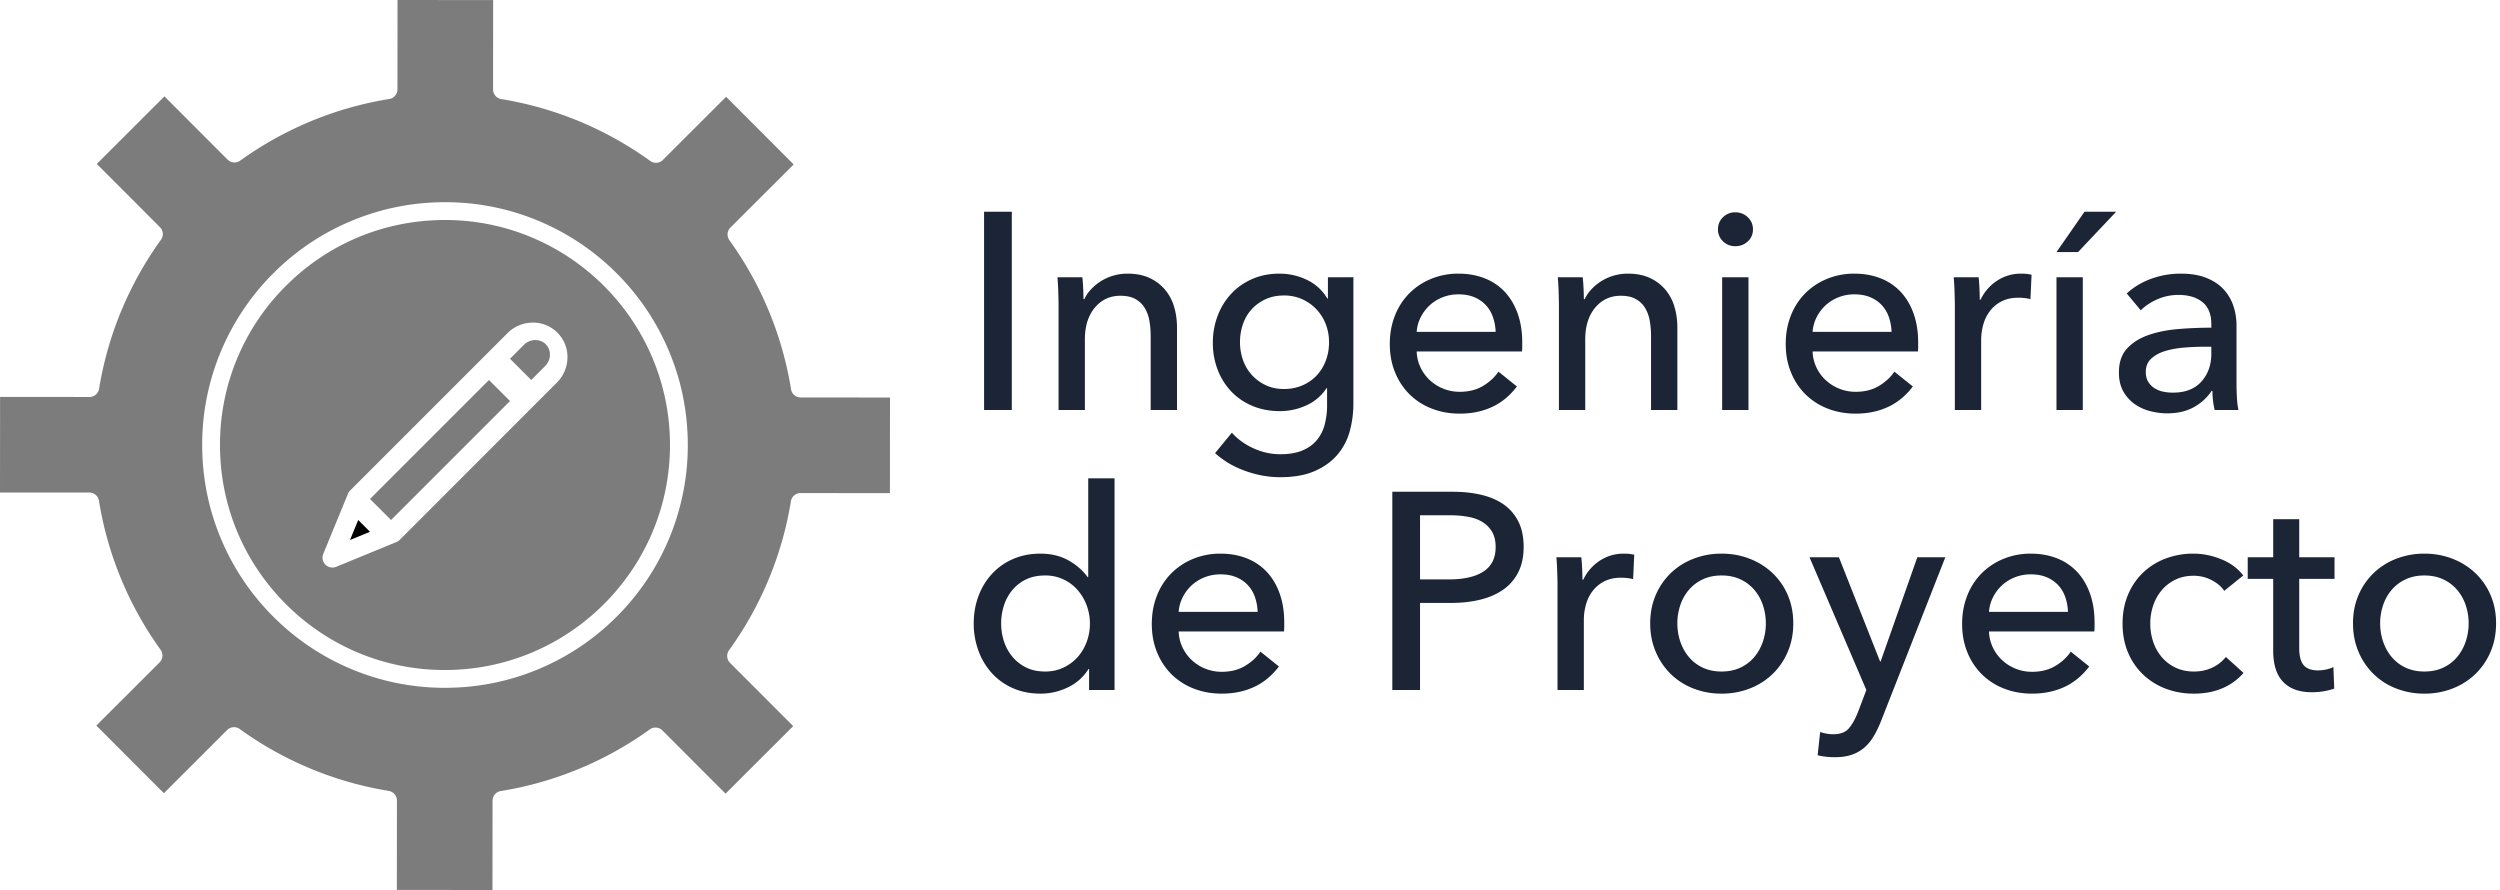
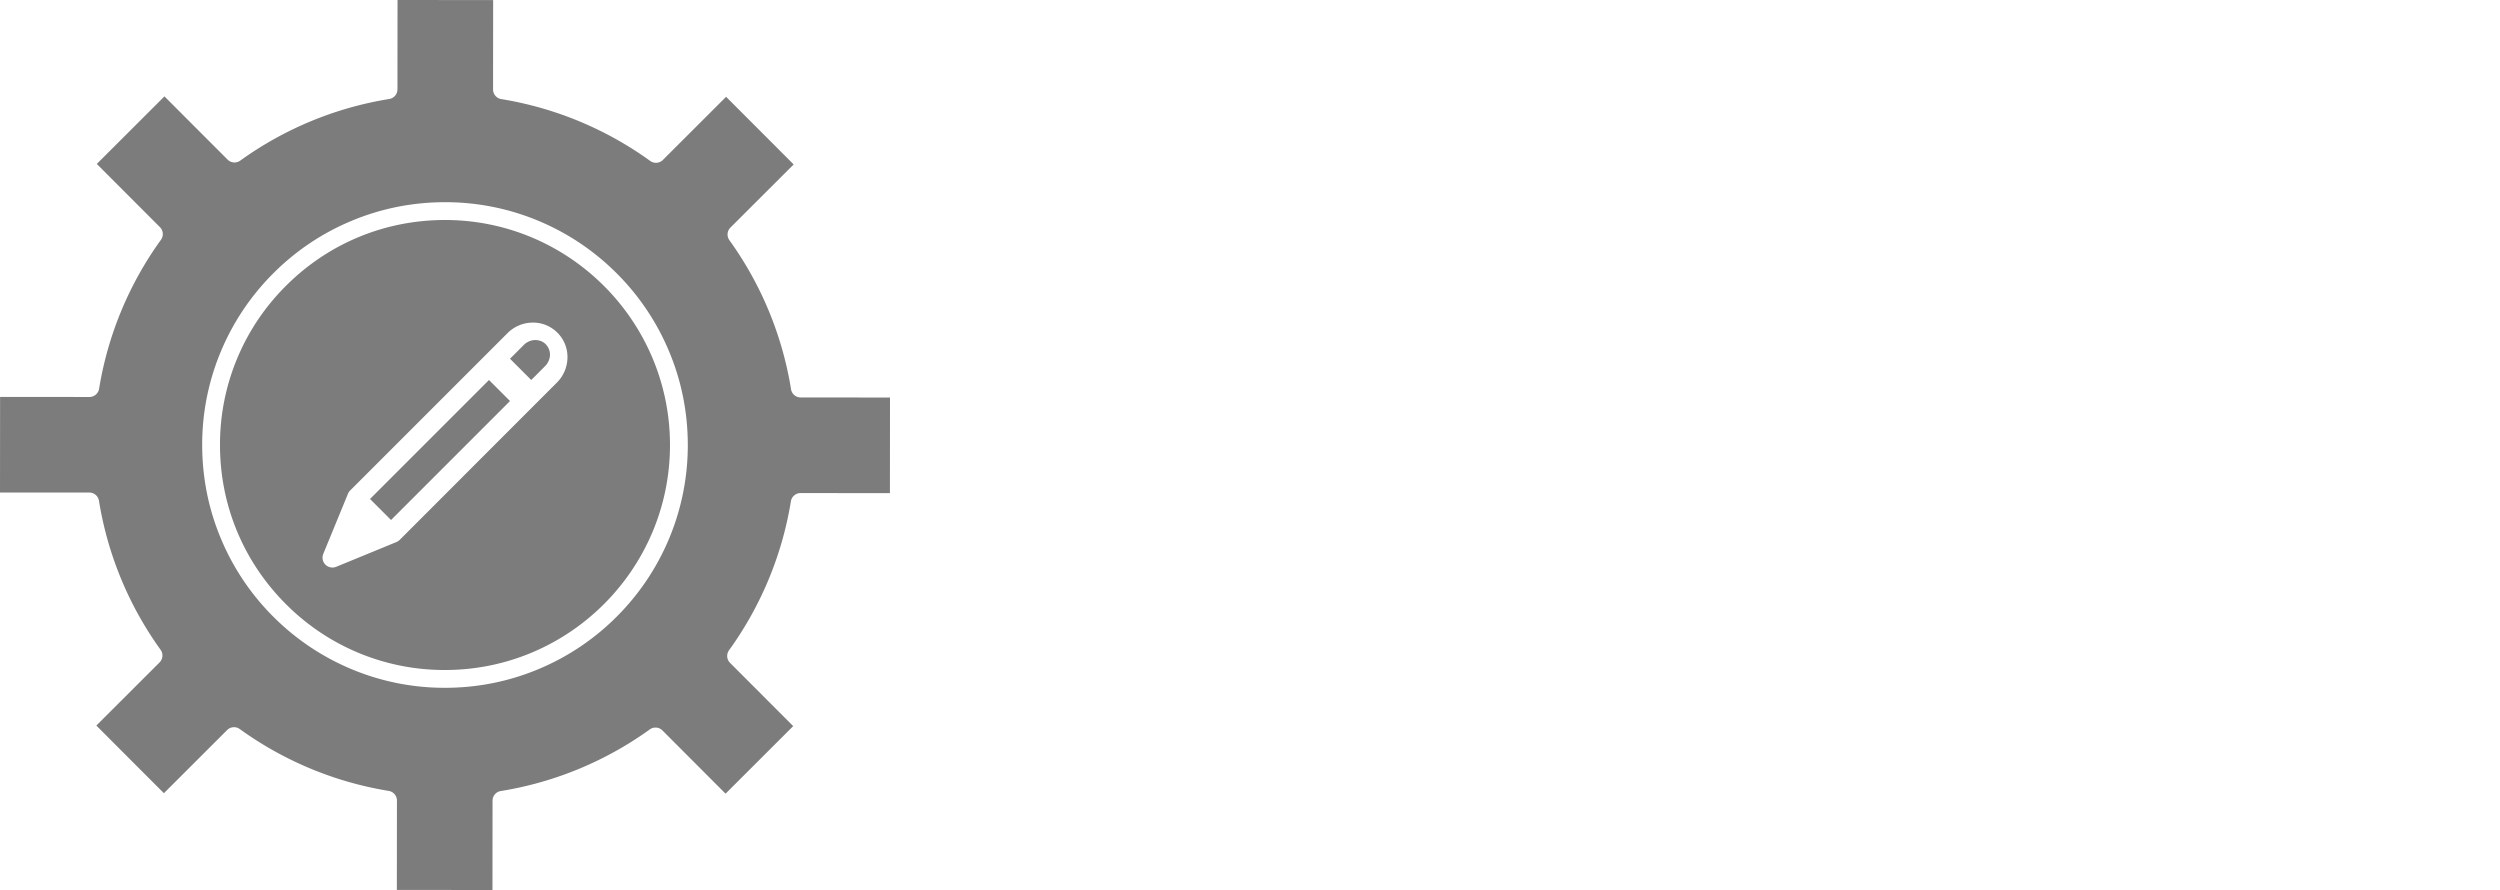
<svg xmlns="http://www.w3.org/2000/svg" viewBox="0 0 250 89">
  <g fill="none" fill-rule="nonzero">
    <g fill="#1B2536">
-       <path d="M101.18 41h-2.772V21.176h2.772zM108.236 27.728c.037.336.065.714.084 1.134.019.42.028.77.028 1.05h.084a3.87 3.87 0 0 1 .686-.994 4.9 4.9 0 0 1 2.226-1.358c.448-.13.915-.196 1.4-.196.859 0 1.596.145 2.212.434a4.48 4.48 0 0 1 1.54 1.162 4.7 4.7 0 0 1 .91 1.708c.196.653.294 1.353.294 2.1V41h-2.632v-7.364c0-.541-.042-1.055-.126-1.54a3.708 3.708 0 0 0-.462-1.288 2.505 2.505 0 0 0-.924-.896c-.392-.224-.896-.336-1.512-.336-1.045 0-1.9.397-2.562 1.19-.663.793-.994 1.853-.994 3.178V41h-2.632V30.584c0-.355-.01-.812-.028-1.372a28.186 28.186 0 0 0-.084-1.484h2.492ZM123.188 43.268c.579.653 1.302 1.176 2.17 1.568.868.392 1.76.588 2.674.588.877 0 1.615-.126 2.212-.378.597-.252 1.078-.597 1.442-1.036a4.01 4.01 0 0 0 .784-1.554 7.505 7.505 0 0 0 .238-1.932v-1.708h-.056a4.672 4.672 0 0 1-1.988 1.708 6.279 6.279 0 0 1-2.688.588c-1.008 0-1.927-.177-2.758-.532a6.197 6.197 0 0 1-2.114-1.456 6.54 6.54 0 0 1-1.344-2.17 7.43 7.43 0 0 1-.476-2.674c0-.952.159-1.848.476-2.688a6.667 6.667 0 0 1 1.344-2.198 6.3 6.3 0 0 1 2.1-1.484c.821-.364 1.736-.546 2.744-.546.952 0 1.862.205 2.73.616a4.7 4.7 0 0 1 2.058 1.876h.056v-2.128h2.548v12.6c0 .97-.121 1.9-.364 2.786a6.054 6.054 0 0 1-1.232 2.352c-.579.681-1.335 1.227-2.268 1.638-.933.41-2.09.616-3.472.616-1.157 0-2.32-.21-3.486-.63-1.167-.42-2.17-1.013-3.01-1.778l1.68-2.044Zm.812-9.044a5.3 5.3 0 0 0 .294 1.764 4.38 4.38 0 0 0 .868 1.484c.383.43.845.775 1.386 1.036.541.261 1.157.392 1.848.392.672 0 1.288-.121 1.848-.364a4.222 4.222 0 0 0 1.428-.994c.392-.42.695-.915.91-1.484.215-.57.322-1.18.322-1.834 0-.635-.107-1.232-.322-1.792a4.49 4.49 0 0 0-2.352-2.506 4.356 4.356 0 0 0-1.834-.378c-.69 0-1.307.126-1.848.378a4.314 4.314 0 0 0-1.386 1.008c-.383.42-.672.915-.868 1.484a5.51 5.51 0 0 0-.294 1.806ZM149.564 33.188a5.005 5.005 0 0 0-.266-1.47 3.375 3.375 0 0 0-.7-1.19 3.29 3.29 0 0 0-1.148-.798c-.457-.196-.994-.294-1.61-.294-.56 0-1.087.098-1.582.294a4.108 4.108 0 0 0-1.288.798 4.203 4.203 0 0 0-.896 1.19 3.796 3.796 0 0 0-.406 1.47h7.896Zm2.66 1.064v.448c0 .15-.01.299-.028.448h-10.528a3.98 3.98 0 0 0 .378 1.582c.233.495.546.924.938 1.288a4.37 4.37 0 0 0 2.996 1.162c.896 0 1.67-.196 2.324-.588.653-.392 1.167-.868 1.54-1.428l1.848 1.484c-.71.933-1.545 1.62-2.506 2.058-.961.439-2.03.658-3.206.658-1.008 0-1.941-.168-2.8-.504a6.47 6.47 0 0 1-2.212-1.414 6.554 6.554 0 0 1-1.456-2.198c-.355-.859-.532-1.81-.532-2.856 0-1.027.173-1.974.518-2.842a6.505 6.505 0 0 1 1.442-2.226 6.6 6.6 0 0 1 2.184-1.442 7.073 7.073 0 0 1 2.716-.518c.97 0 1.853.159 2.646.476a5.454 5.454 0 0 1 2.016 1.372c.55.597.975 1.32 1.274 2.17.299.85.448 1.806.448 2.87ZM158.272 27.728c.037.336.065.714.084 1.134.019.42.028.77.028 1.05h.084a3.87 3.87 0 0 1 .686-.994 4.9 4.9 0 0 1 2.226-1.358c.448-.13.915-.196 1.4-.196.859 0 1.596.145 2.212.434a4.48 4.48 0 0 1 1.54 1.162 4.7 4.7 0 0 1 .91 1.708c.196.653.294 1.353.294 2.1V41h-2.632v-7.364c0-.541-.042-1.055-.126-1.54a3.708 3.708 0 0 0-.462-1.288 2.505 2.505 0 0 0-.924-.896c-.392-.224-.896-.336-1.512-.336-1.045 0-1.9.397-2.562 1.19-.663.793-.994 1.853-.994 3.178V41h-2.632V30.584c0-.355-.01-.812-.028-1.372a28.186 28.186 0 0 0-.084-1.484h2.492ZM174.848 41h-2.632V27.728h2.632V41Zm.448-18.06c0 .485-.173.887-.518 1.204-.345.317-.76.476-1.246.476a1.7 1.7 0 0 1-1.232-.49 1.598 1.598 0 0 1-.504-1.19c0-.485.168-.891.504-1.218a1.7 1.7 0 0 1 1.232-.49c.485 0 .9.163 1.246.49.345.327.518.733.518 1.218ZM189.156 33.188a5.005 5.005 0 0 0-.266-1.47 3.375 3.375 0 0 0-.7-1.19 3.29 3.29 0 0 0-1.148-.798c-.457-.196-.994-.294-1.61-.294-.56 0-1.087.098-1.582.294a4.108 4.108 0 0 0-1.288.798 4.203 4.203 0 0 0-.896 1.19 3.796 3.796 0 0 0-.406 1.47h7.896Zm2.66 1.064v.448c0 .15-.01.299-.028.448H181.26a3.98 3.98 0 0 0 .378 1.582c.233.495.546.924.938 1.288a4.37 4.37 0 0 0 2.996 1.162c.896 0 1.67-.196 2.324-.588.653-.392 1.167-.868 1.54-1.428l1.848 1.484c-.71.933-1.545 1.62-2.506 2.058-.961.439-2.03.658-3.206.658-1.008 0-1.941-.168-2.8-.504a6.47 6.47 0 0 1-2.212-1.414 6.554 6.554 0 0 1-1.456-2.198c-.355-.859-.532-1.81-.532-2.856 0-1.027.173-1.974.518-2.842a6.505 6.505 0 0 1 1.442-2.226 6.6 6.6 0 0 1 2.184-1.442 7.073 7.073 0 0 1 2.716-.518c.97 0 1.853.159 2.646.476a5.454 5.454 0 0 1 2.016 1.372c.55.597.975 1.32 1.274 2.17.299.85.448 1.806.448 2.87ZM195.484 30.584c0-.355-.01-.812-.028-1.372a28.186 28.186 0 0 0-.084-1.484h2.492c.037.336.065.723.084 1.162.019.439.028.798.028 1.078h.084a4.593 4.593 0 0 1 1.638-1.89 4.289 4.289 0 0 1 2.422-.714c.41 0 .756.037 1.036.112l-.112 2.436a4.953 4.953 0 0 0-1.204-.14c-.635 0-1.185.117-1.652.35a3.373 3.373 0 0 0-1.162.938 3.966 3.966 0 0 0-.686 1.358 5.735 5.735 0 0 0-.224 1.61V41h-2.632V30.584ZM208.28 41h-2.632V27.728h2.632V41Zm-.476-15.792h-2.156l2.8-4.032h3.164l-3.808 4.032ZM221.132 32.404c0-.99-.299-1.722-.896-2.198s-1.39-.714-2.38-.714c-.747 0-1.451.145-2.114.434-.663.29-1.218.658-1.666 1.106l-1.4-1.68c.653-.616 1.451-1.101 2.394-1.456a8.557 8.557 0 0 1 3.038-.532c.952 0 1.778.135 2.478.406.7.27 1.274.64 1.722 1.106a4.53 4.53 0 0 1 1.008 1.652c.224.635.336 1.316.336 2.044v5.796c0 .448.014.92.042 1.414.028.495.08.9.154 1.218h-2.38a8.288 8.288 0 0 1-.224-1.904h-.084a5.097 5.097 0 0 1-1.834 1.652c-.737.392-1.61.588-2.618.588-.523 0-1.069-.07-1.638-.21a4.76 4.76 0 0 1-1.554-.686 3.874 3.874 0 0 1-1.162-1.26c-.308-.523-.462-1.167-.462-1.932 0-1.008.27-1.806.812-2.394.541-.588 1.25-1.036 2.128-1.344.877-.308 1.867-.509 2.968-.602a39.442 39.442 0 0 1 3.332-.14v-.364Zm-.644 2.268c-.653 0-1.33.028-2.03.084-.7.056-1.335.168-1.904.336-.57.168-1.04.42-1.414.756-.373.336-.56.784-.56 1.344 0 .392.08.719.238.98.159.261.369.476.63.644.261.168.55.285.868.35.317.065.644.098.98.098 1.232 0 2.18-.369 2.842-1.106.663-.737.994-1.666.994-2.786v-.7h-.644ZM108.852 66.9a4.897 4.897 0 0 1-2.058 1.834c-.868.42-1.778.63-2.73.63-1.027 0-1.95-.182-2.772-.546a6.206 6.206 0 0 1-2.1-1.498 6.765 6.765 0 0 1-1.344-2.24 7.852 7.852 0 0 1-.476-2.744c0-.97.159-1.88.476-2.73.317-.85.77-1.591 1.358-2.226a6.19 6.19 0 0 1 2.114-1.484c.821-.355 1.727-.532 2.716-.532 1.083 0 2.025.229 2.828.686.803.457 1.437 1.013 1.904 1.666h.056v-9.884h2.632V69h-2.548v-2.1h-.056Zm-8.736-4.564c0 .616.093 1.213.28 1.792.187.579.467 1.092.84 1.54.373.448.83.807 1.372 1.078.541.27 1.176.406 1.904.406.672 0 1.283-.13 1.834-.392a4.407 4.407 0 0 0 1.414-1.05c.392-.439.695-.947.91-1.526a5.19 5.19 0 0 0 .322-1.82 5.19 5.19 0 0 0-.322-1.82 4.908 4.908 0 0 0-.91-1.54 4.223 4.223 0 0 0-3.248-1.456c-.728 0-1.363.13-1.904.392a4.059 4.059 0 0 0-1.372 1.064 4.572 4.572 0 0 0-.84 1.54 5.801 5.801 0 0 0-.28 1.792ZM125.764 61.188a5.005 5.005 0 0 0-.266-1.47 3.375 3.375 0 0 0-.7-1.19 3.29 3.29 0 0 0-1.148-.798c-.457-.196-.994-.294-1.61-.294-.56 0-1.087.098-1.582.294a4.108 4.108 0 0 0-1.288.798 4.203 4.203 0 0 0-.896 1.19 3.796 3.796 0 0 0-.406 1.47h7.896Zm2.66 1.064v.448c0 .15-.01.299-.028.448h-10.528a3.98 3.98 0 0 0 .378 1.582c.233.495.546.924.938 1.288a4.37 4.37 0 0 0 2.996 1.162c.896 0 1.67-.196 2.324-.588.653-.392 1.167-.868 1.54-1.428l1.848 1.484c-.71.933-1.545 1.62-2.506 2.058-.961.439-2.03.658-3.206.658-1.008 0-1.941-.168-2.8-.504a6.47 6.47 0 0 1-2.212-1.414 6.554 6.554 0 0 1-1.456-2.198c-.355-.859-.532-1.81-.532-2.856 0-1.027.173-1.974.518-2.842a6.505 6.505 0 0 1 1.442-2.226 6.6 6.6 0 0 1 2.184-1.442 7.073 7.073 0 0 1 2.716-.518c.97 0 1.853.159 2.646.476a5.454 5.454 0 0 1 2.016 1.372c.55.597.975 1.32 1.274 2.17.299.85.448 1.806.448 2.87ZM139.232 49.176h6.048c1.064 0 2.035.107 2.912.322.877.215 1.624.546 2.24.994a4.53 4.53 0 0 1 1.428 1.708c.336.69.504 1.521.504 2.492 0 .99-.182 1.839-.546 2.548a4.687 4.687 0 0 1-1.512 1.736c-.644.448-1.41.78-2.296.994-.887.215-1.843.322-2.87.322h-3.136V69h-2.772V49.176Zm2.772 8.764h2.94c.672 0 1.293-.06 1.862-.182.57-.121 1.06-.308 1.47-.56.41-.252.728-.583.952-.994.224-.41.336-.915.336-1.512s-.117-1.097-.35-1.498a2.813 2.813 0 0 0-.952-.98c-.401-.252-.882-.43-1.442-.532a10.102 10.102 0 0 0-1.82-.154h-2.996v6.412ZM155.752 58.584c0-.355-.01-.812-.028-1.372a28.186 28.186 0 0 0-.084-1.484h2.492c.037.336.065.723.084 1.162.019.439.028.798.028 1.078h.084a4.593 4.593 0 0 1 1.638-1.89 4.289 4.289 0 0 1 2.422-.714c.41 0 .756.037 1.036.112l-.112 2.436a4.953 4.953 0 0 0-1.204-.14c-.635 0-1.185.117-1.652.35a3.373 3.373 0 0 0-1.162.938 3.966 3.966 0 0 0-.686 1.358 5.735 5.735 0 0 0-.224 1.61V69h-2.632V58.584ZM179.328 62.336c0 1.027-.182 1.97-.546 2.828a6.722 6.722 0 0 1-1.512 2.226 6.822 6.822 0 0 1-2.282 1.456 7.652 7.652 0 0 1-2.828.518 7.652 7.652 0 0 1-2.828-.518 6.67 6.67 0 0 1-2.268-1.456 6.829 6.829 0 0 1-1.498-2.226c-.364-.859-.546-1.801-.546-2.828s.182-1.965.546-2.814a6.708 6.708 0 0 1 1.498-2.198 6.78 6.78 0 0 1 2.268-1.442 7.652 7.652 0 0 1 2.828-.518c1.008 0 1.95.173 2.828.518a6.937 6.937 0 0 1 2.282 1.442 6.604 6.604 0 0 1 1.512 2.198c.364.85.546 1.787.546 2.814Zm-2.744 0c0-.635-.098-1.241-.294-1.82a4.61 4.61 0 0 0-.854-1.526 4.102 4.102 0 0 0-1.386-1.05c-.55-.261-1.18-.392-1.89-.392s-1.34.13-1.89.392a4.102 4.102 0 0 0-1.386 1.05 4.61 4.61 0 0 0-.854 1.526 5.634 5.634 0 0 0-.294 1.82c0 .635.098 1.241.294 1.82.196.579.48 1.092.854 1.54.373.448.835.803 1.386 1.064.55.261 1.18.392 1.89.392s1.34-.13 1.89-.392a4.022 4.022 0 0 0 1.386-1.064c.373-.448.658-.961.854-1.54a5.634 5.634 0 0 0 .294-1.82ZM188.008 66.144h.056l3.668-10.416h2.8l-6.44 16.408c-.224.56-.467 1.06-.728 1.498-.261.439-.57.812-.924 1.12-.355.308-.77.546-1.246.714-.476.168-1.04.252-1.694.252-.28 0-.565-.014-.854-.042a6.03 6.03 0 0 1-.882-.154l.252-2.324c.448.15.887.224 1.316.224.69 0 1.204-.191 1.54-.574.336-.383.644-.929.924-1.638l.84-2.212-5.684-13.272h2.94l4.116 10.416ZM206.796 61.188a5.005 5.005 0 0 0-.266-1.47 3.375 3.375 0 0 0-.7-1.19 3.29 3.29 0 0 0-1.148-.798c-.457-.196-.994-.294-1.61-.294-.56 0-1.087.098-1.582.294a4.108 4.108 0 0 0-1.288.798 4.203 4.203 0 0 0-.896 1.19 3.796 3.796 0 0 0-.406 1.47h7.896Zm2.66 1.064v.448c0 .15-.01.299-.028.448H198.9a3.98 3.98 0 0 0 .378 1.582c.233.495.546.924.938 1.288a4.37 4.37 0 0 0 2.996 1.162c.896 0 1.67-.196 2.324-.588.653-.392 1.167-.868 1.54-1.428l1.848 1.484c-.71.933-1.545 1.62-2.506 2.058-.961.439-2.03.658-3.206.658-1.008 0-1.941-.168-2.8-.504a6.47 6.47 0 0 1-2.212-1.414 6.554 6.554 0 0 1-1.456-2.198c-.355-.859-.532-1.81-.532-2.856 0-1.027.173-1.974.518-2.842a6.505 6.505 0 0 1 1.442-2.226 6.6 6.6 0 0 1 2.184-1.442 7.073 7.073 0 0 1 2.716-.518c.97 0 1.853.159 2.646.476a5.454 5.454 0 0 1 2.016 1.372c.55.597.975 1.32 1.274 2.17.299.85.448 1.806.448 2.87ZM222.42 59.088c-.28-.43-.7-.789-1.26-1.078a3.849 3.849 0 0 0-1.792-.434c-.69 0-1.302.13-1.834.392a4.183 4.183 0 0 0-1.358 1.05 4.61 4.61 0 0 0-.854 1.526 5.634 5.634 0 0 0-.294 1.82c0 .635.098 1.241.294 1.82a4.61 4.61 0 0 0 .854 1.526c.373.439.83.789 1.372 1.05.541.261 1.157.392 1.848.392.672 0 1.283-.13 1.834-.392a3.753 3.753 0 0 0 1.358-1.064l1.764 1.596a5.708 5.708 0 0 1-2.1 1.526c-.84.364-1.792.546-2.856.546-1.027 0-1.974-.168-2.842-.504a6.745 6.745 0 0 1-2.254-1.414 6.518 6.518 0 0 1-1.498-2.198c-.364-.859-.546-1.82-.546-2.884 0-1.045.177-1.997.532-2.856a6.5 6.5 0 0 1 1.484-2.212 6.633 6.633 0 0 1 2.254-1.428 7.728 7.728 0 0 1 2.814-.504c.933 0 1.862.187 2.786.56.924.373 1.657.915 2.198 1.624l-1.904 1.54ZM233.452 57.884h-3.528V64.8c0 .803.15 1.377.448 1.722.299.345.775.518 1.428.518.243 0 .504-.028.784-.084.28-.056.532-.14.756-.252l.084 2.156c-.317.112-.667.2-1.05.266-.383.065-.78.098-1.19.098-1.25 0-2.207-.345-2.87-1.036-.663-.69-.994-1.727-.994-3.108v-7.196h-2.548v-2.156h2.548V51.92h2.604v3.808h3.528v2.156ZM249.608 62.336c0 1.027-.182 1.97-.546 2.828a6.722 6.722 0 0 1-1.512 2.226 6.822 6.822 0 0 1-2.282 1.456 7.652 7.652 0 0 1-2.828.518 7.652 7.652 0 0 1-2.828-.518 6.67 6.67 0 0 1-2.268-1.456 6.829 6.829 0 0 1-1.498-2.226c-.364-.859-.546-1.801-.546-2.828s.182-1.965.546-2.814a6.708 6.708 0 0 1 1.498-2.198 6.78 6.78 0 0 1 2.268-1.442 7.652 7.652 0 0 1 2.828-.518c1.008 0 1.95.173 2.828.518a6.937 6.937 0 0 1 2.282 1.442 6.604 6.604 0 0 1 1.512 2.198c.364.85.546 1.787.546 2.814Zm-2.744 0c0-.635-.098-1.241-.294-1.82a4.61 4.61 0 0 0-.854-1.526 4.102 4.102 0 0 0-1.386-1.05c-.55-.261-1.18-.392-1.89-.392s-1.34.13-1.89.392a4.102 4.102 0 0 0-1.386 1.05 4.61 4.61 0 0 0-.854 1.526 5.634 5.634 0 0 0-.294 1.82c0 .635.098 1.241.294 1.82.196.579.48 1.092.854 1.54.373.448.835.803 1.386 1.064.55.261 1.18.392 1.89.392s1.34-.13 1.89-.392a4.022 4.022 0 0 0 1.386-1.064c.373-.448.658-.961.854-1.54a5.634 5.634 0 0 0 .294-1.82Z" />
-     </g>
+       </g>
    <path fill="#7C7C7C" d="m89 39.753-.008 9.562-8.934-.009a.979.979 0 0 0-.967.822 35.08 35.08 0 0 1-6.187 14.897.978.978 0 0 0 .101 1.263l6.315 6.323-6.764 6.756-6.315-6.324a.978.978 0 0 0-1.263-.101 35.06 35.06 0 0 1-14.9 6.162.975.975 0 0 0-.823.966L49.247 89l-9.562-.008.009-8.934a.979.979 0 0 0-.822-.967 35.08 35.08 0 0 1-14.897-6.187.978.978 0 0 0-1.263.101L16.39 79.32l-6.756-6.764 6.324-6.315a.978.978 0 0 0 .101-1.263 35.06 35.06 0 0 1-6.162-14.9.975.975 0 0 0-.966-.823L0 49.251l.008-9.561 8.934.008c.48 0 .89-.347.967-.822a35.08 35.08 0 0 1 6.187-14.897.978.978 0 0 0-.101-1.263L9.68 16.393l6.764-6.755 6.315 6.323c.339.339.873.381 1.263.102a35.06 35.06 0 0 1 14.9-6.163.975.975 0 0 0 .823-.966L39.753 0l9.562.008-.009 8.934c0 .48.348.89.822.967a35.08 35.08 0 0 1 14.897 6.187c.39.28.924.238 1.263-.101L72.61 9.68l6.756 6.764-6.324 6.315a.978.978 0 0 0-.101 1.263 35.06 35.06 0 0 1 6.162 14.9.975.975 0 0 0 .966.823l8.93.008Zm-20.22 4.764c0-3.28-.636-6.459-1.903-9.451a24.17 24.17 0 0 0-5.196-7.722 24.24 24.24 0 0 0-7.714-5.209 24.101 24.101 0 0 0-9.45-1.915h-.018c-3.271 0-6.446.64-9.434 1.903a24.17 24.17 0 0 0-7.722 5.196 24.24 24.24 0 0 0-5.208 7.713 24.102 24.102 0 0 0-1.916 9.451c0 3.28.636 6.459 1.903 9.451a24.17 24.17 0 0 0 5.196 7.722 24.24 24.24 0 0 0 7.713 5.209 24.102 24.102 0 0 0 9.451 1.915h.017c3.272 0 6.447-.64 9.434-1.903a24.17 24.17 0 0 0 7.722-5.196 24.24 24.24 0 0 0 5.209-7.713 24.177 24.177 0 0 0 1.916-9.451Z" />
    <path fill="#7C7C7C" d="M54.576 34.422c.277.278.428.655.424 1.059-.008.42-.176.814-.478 1.117L53.122 38 51 35.875l1.4-1.402c.617-.609 1.59-.634 2.176-.05ZM37 49.898 48.898 38 51 40.102 39.102 52z" />
-     <path fill="#000" d="M37 53.179 35 54l.821-2z" />
    <path fill="#7C7C7C" d="M44.518 22C56.92 22.01 67.008 32.11 67 44.519 66.991 56.92 56.903 67 44.5 67h-.017a22.349 22.349 0 0 1-15.906-6.603c-4.245-4.254-6.585-9.905-6.577-15.914a22.349 22.349 0 0 1 6.603-15.906C32.85 24.332 38.495 22 44.5 22h.017Zm11.164 16.265a3.59 3.59 0 0 0 1.064-2.494 3.415 3.415 0 0 0-1.008-2.503 3.422 3.422 0 0 0-2.503-1.008 3.593 3.593 0 0 0-2.494 1.063l-15.7 15.7a1 1 0 0 0-.248.363l-2.469 6.01a.99.99 0 0 0 1.29 1.286l6.022-2.474c.12-.051.235-.124.325-.213l15.721-15.73Z" />
  </g>
</svg>